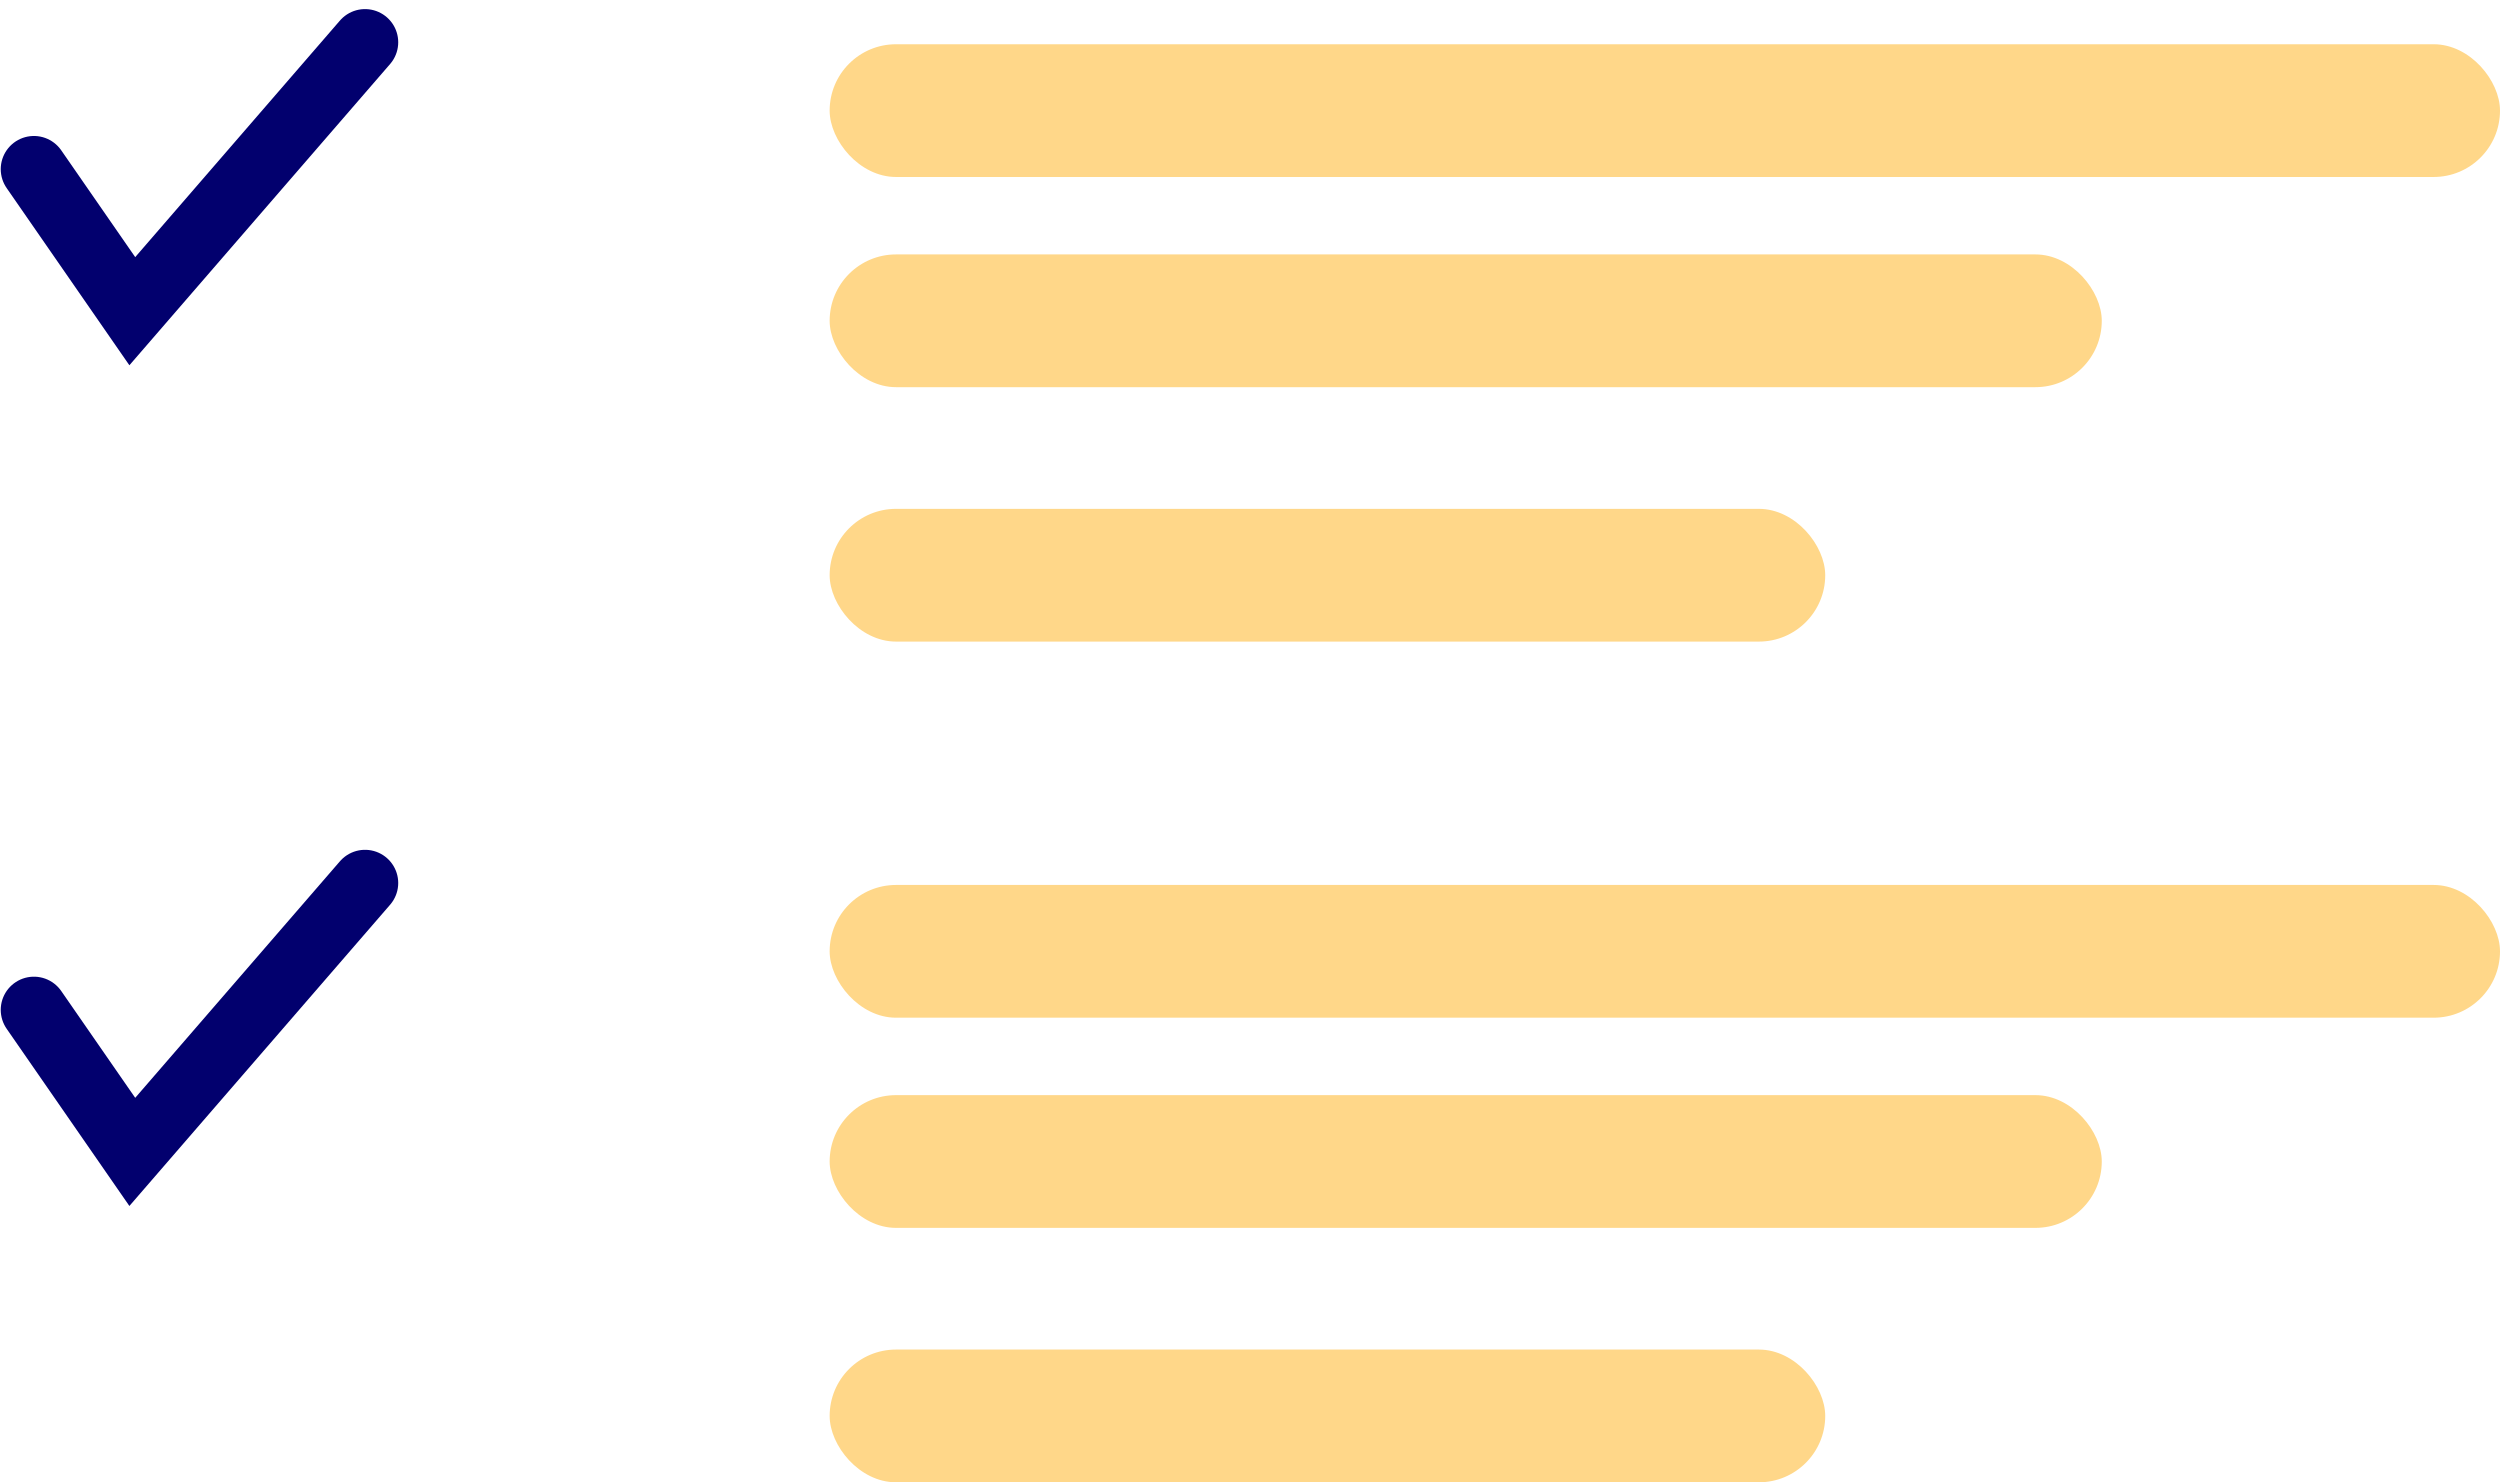
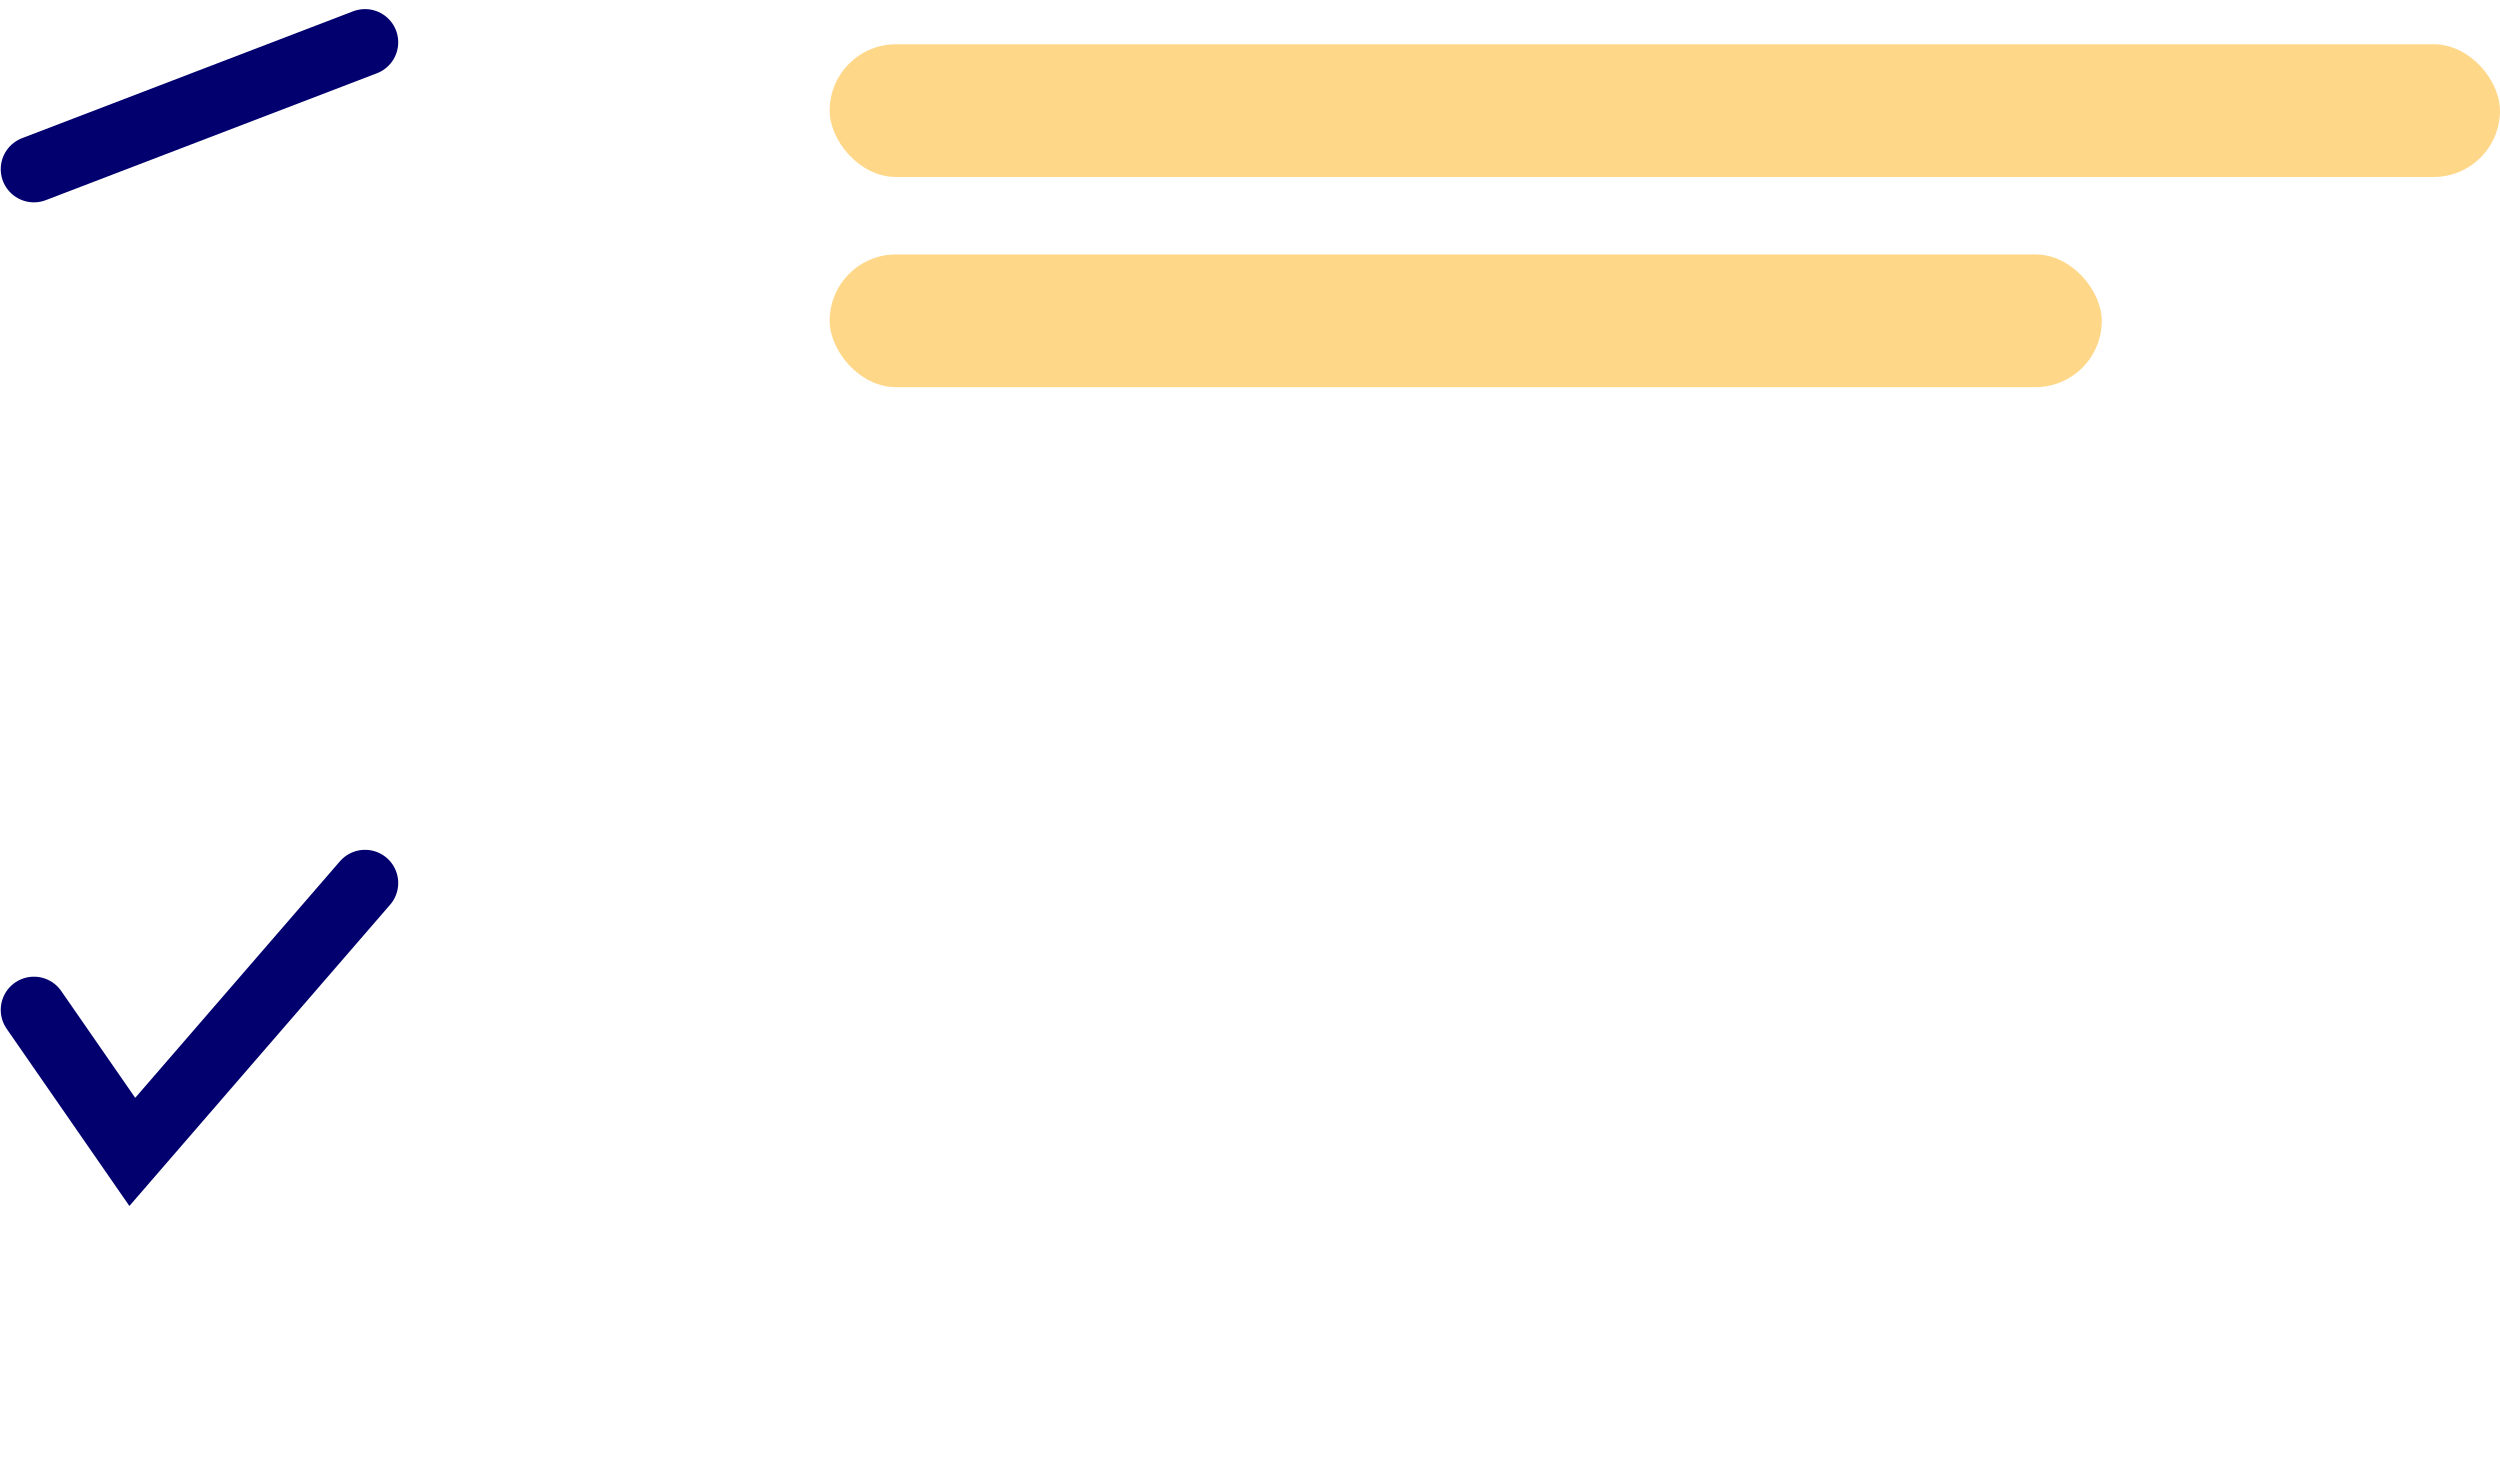
<svg xmlns="http://www.w3.org/2000/svg" width="226" height="134" viewBox="0 0 226 134" fill="none">
-   <path d="M3.067 15.292L11.96 28.132L32.999 3.822" stroke="#02006E" stroke-width="6" stroke-linecap="round" />
+   <path d="M3.067 15.292L32.999 3.822" stroke="#02006E" stroke-width="6" stroke-linecap="round" />
  <path d="M3.067 91.292L11.96 104.132L32.999 79.823" stroke="#02006E" stroke-width="6" stroke-linecap="round" />
  <rect x="75" y="4" width="151" height="12" rx="6" fill="#FFD789" />
  <rect x="75" y="23" width="115" height="12" rx="6" fill="#FFD789" />
-   <rect x="75" y="46" width="90" height="12" rx="6" fill="#FFD789" />
-   <rect x="75" y="80" width="151" height="12" rx="6" fill="#FFD789" />
-   <rect x="75" y="99" width="115" height="12" rx="6" fill="#FFD789" />
-   <rect x="75" y="122" width="90" height="12" rx="6" fill="#FFD789" />
</svg>